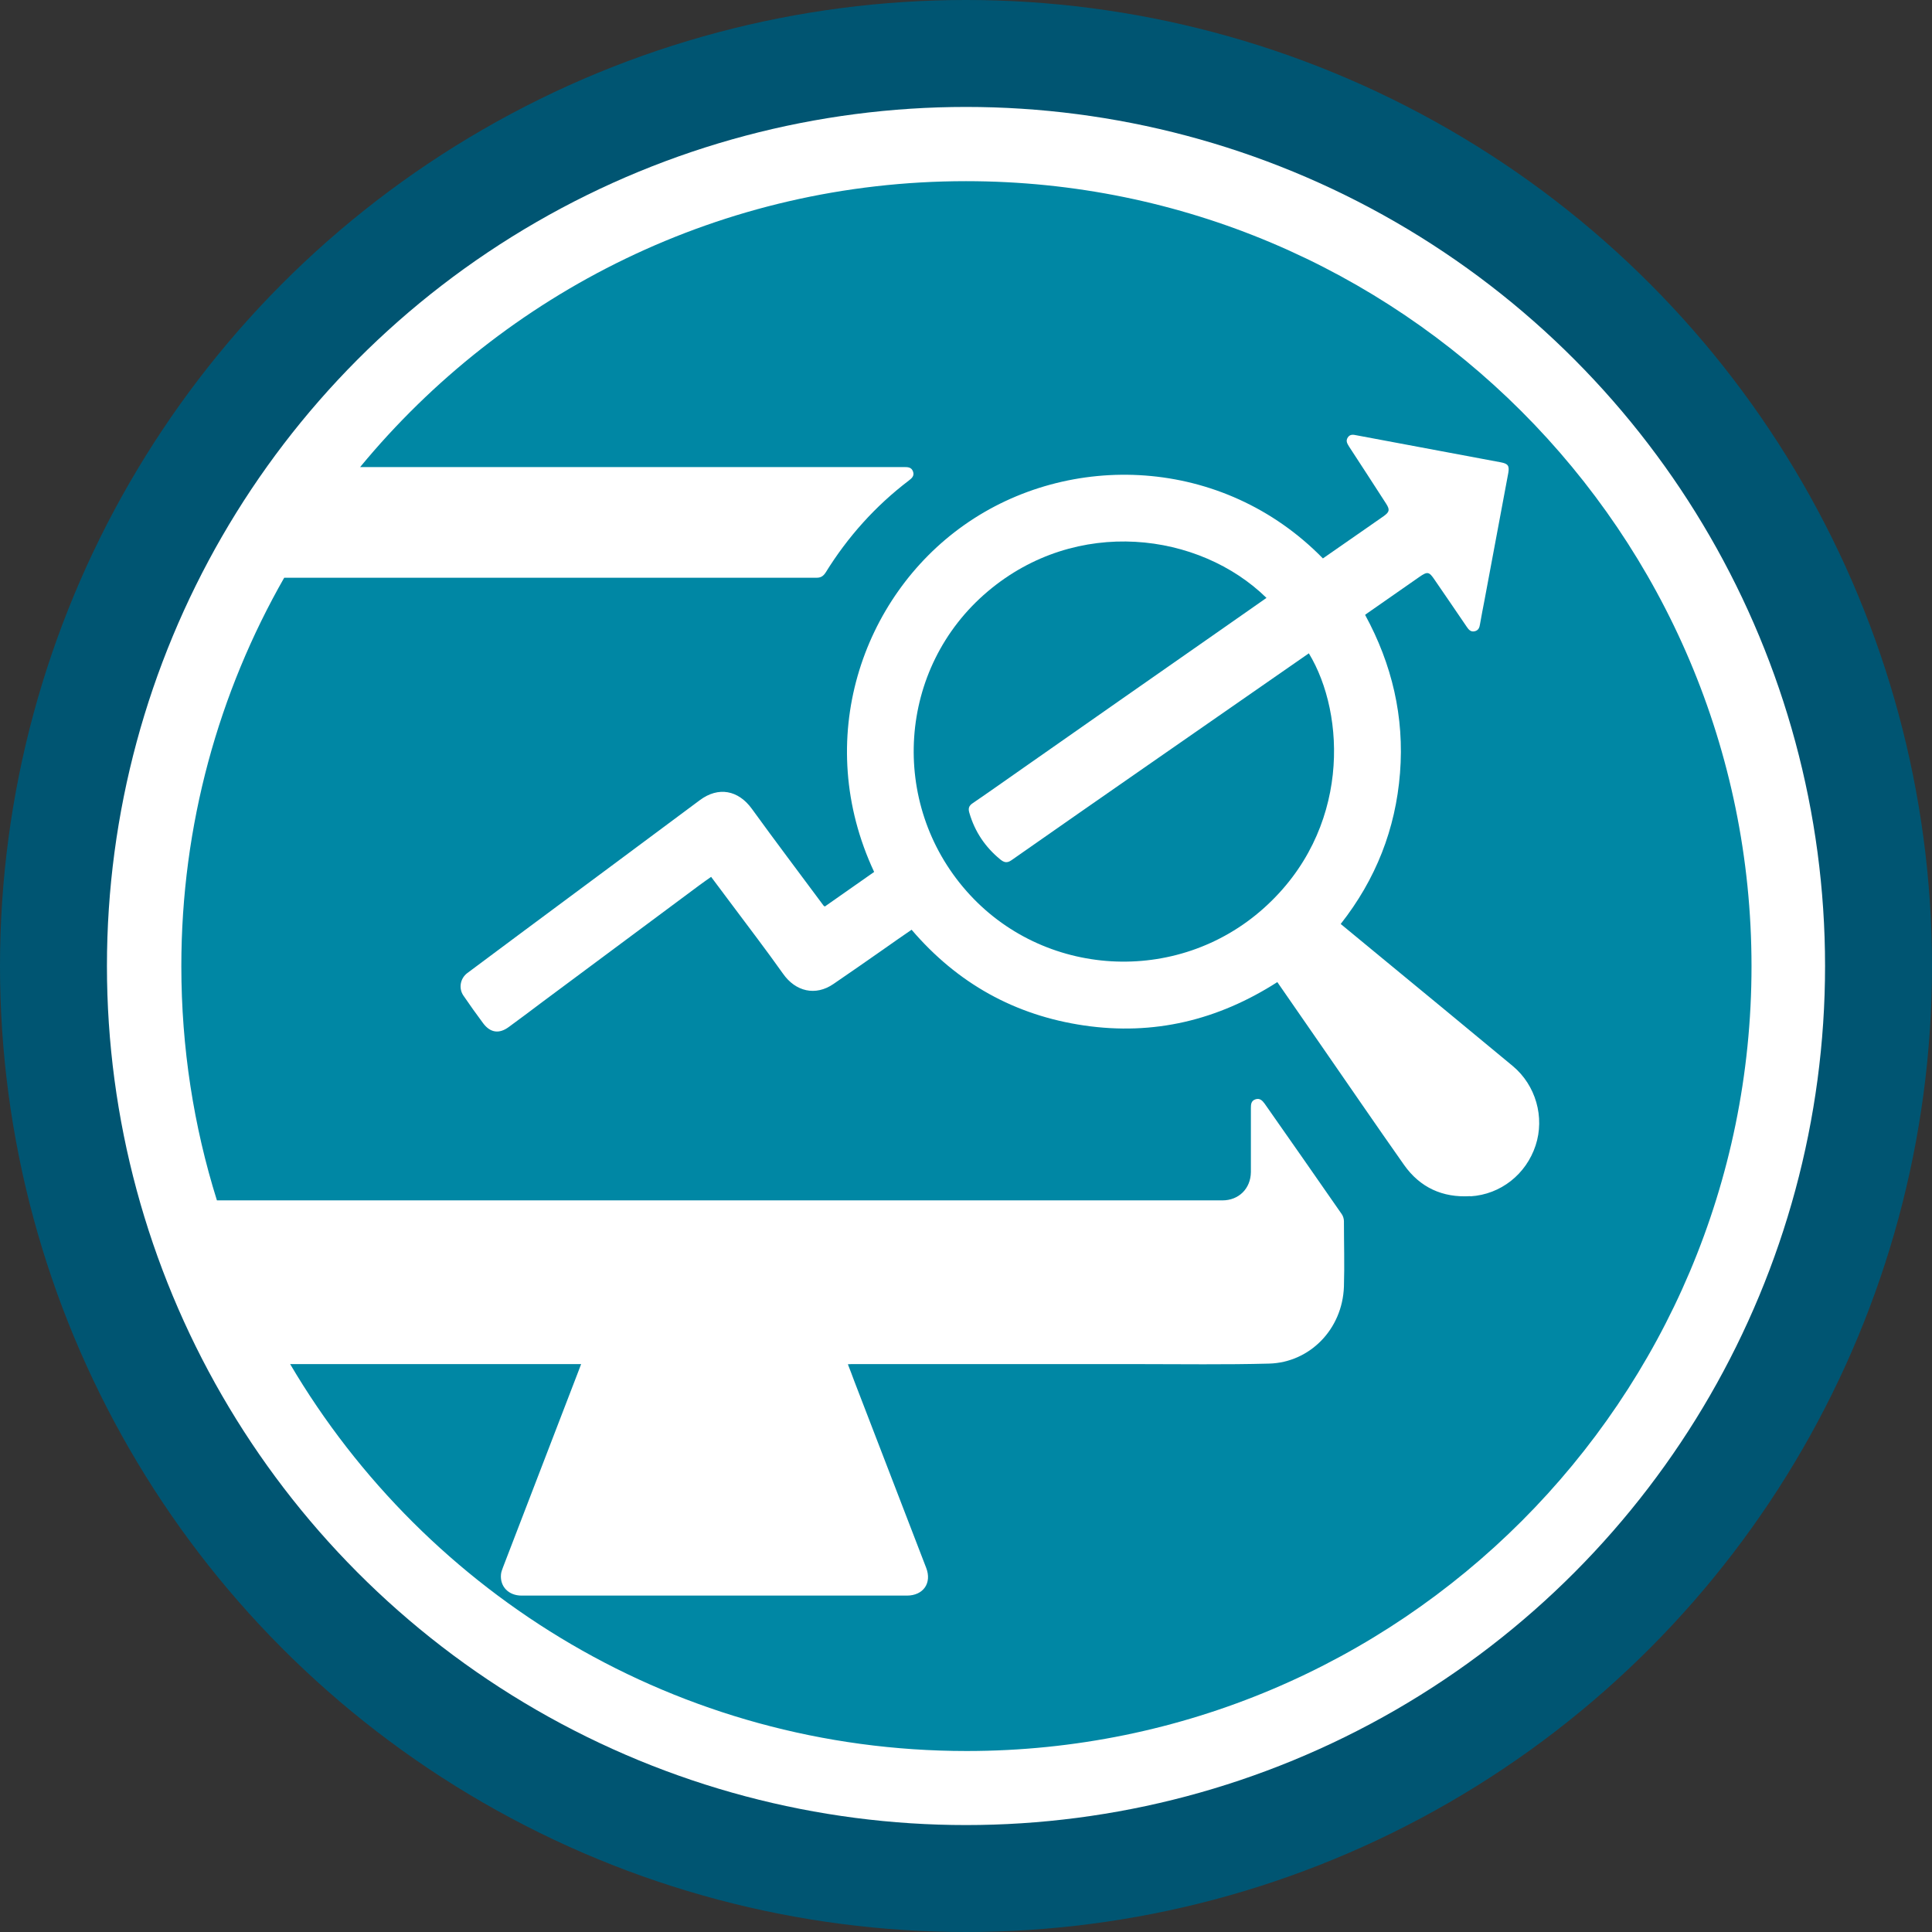
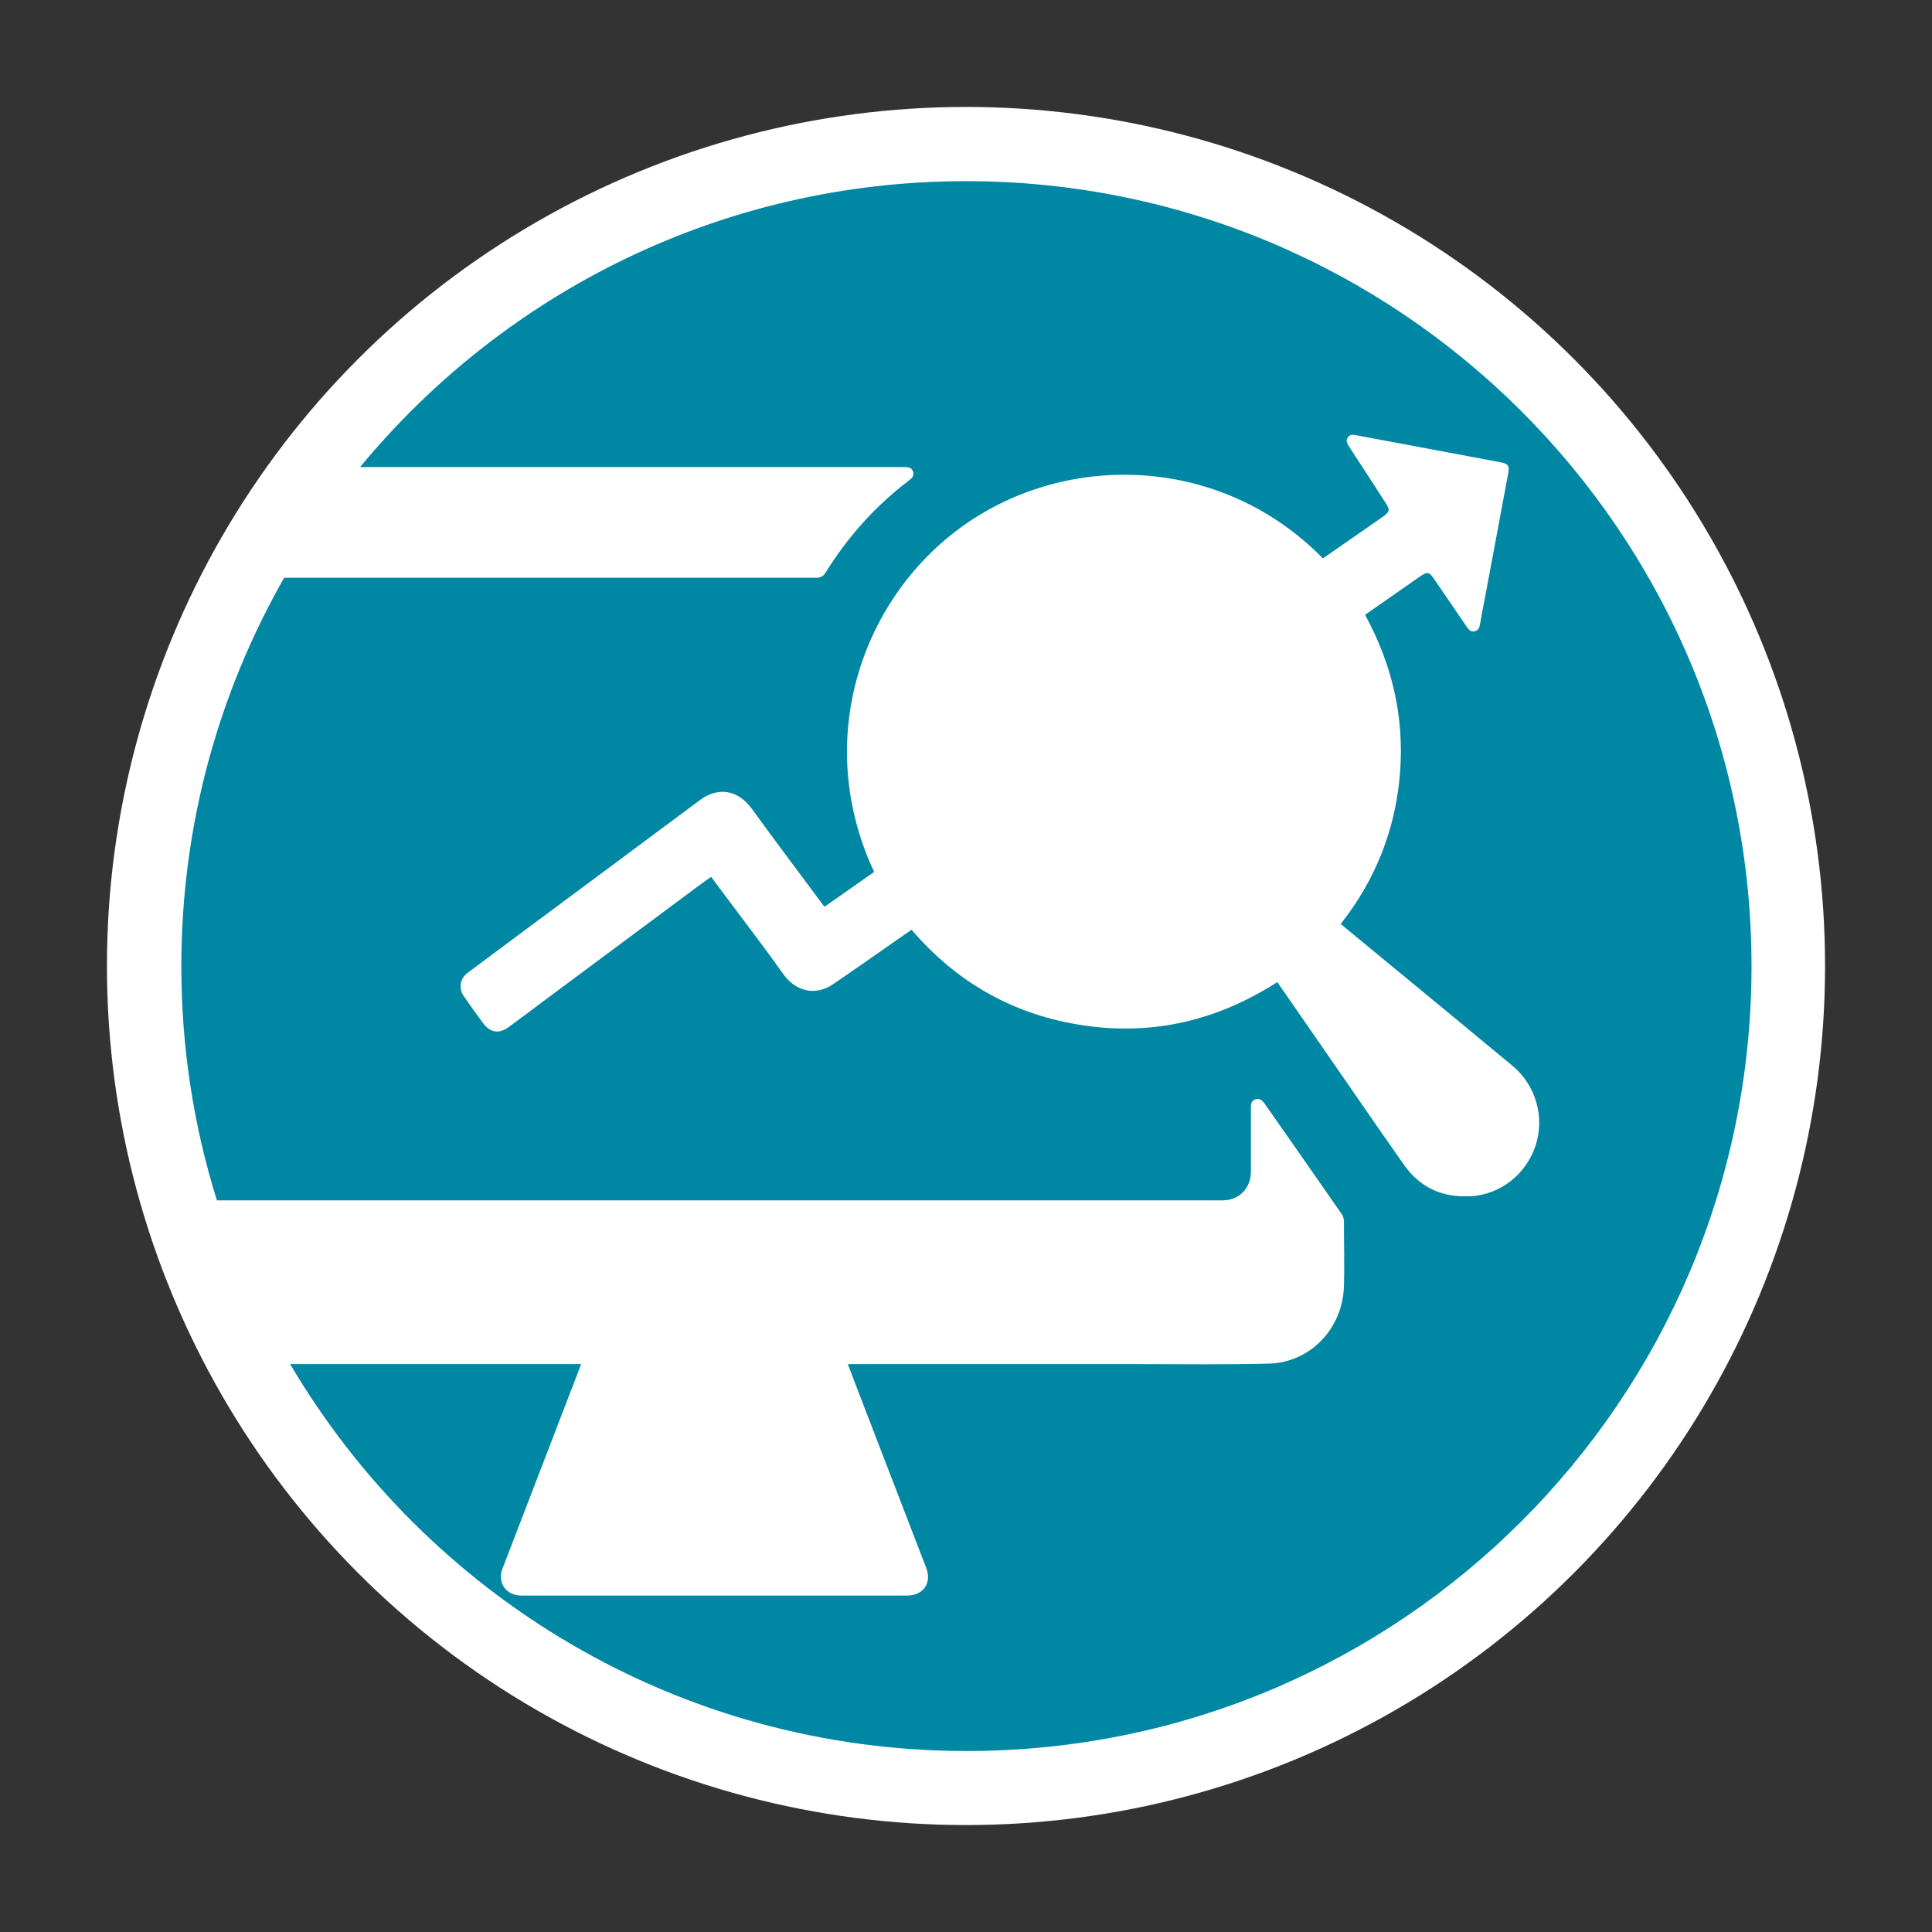
<svg xmlns="http://www.w3.org/2000/svg" id="Layer_2" data-name="Layer 2" viewBox="0 0 114 114">
  <rect x="0" y="0" width="114" height="114" fill="#333333" stroke="none" />
  <defs>
    <style>
      .cls-1 {
        fill: #005572;
      }

      .cls-2 {
        fill: #0087a4;
      }

      .cls-3 {
        fill: #fff;
      }
    </style>
  </defs>
  <g id="Layer_1-2" data-name="Layer 1">
    <g>
-       <circle class="cls-1" cx="57" cy="57" r="57" />
      <circle class="cls-3" cx="57" cy="57" r="50.69" />
      <g>
        <path class="cls-2" d="M57,10.69c-14.39,0-27.25,6.57-35.75,16.87,2.81,0,5.61,0,8.42,0,6.69,0,13.38,0,20.08,0,1.2,0,2.39,0,3.59,0,.23,0,.45,0,.54.28.08.25-.09.39-.26.52-1.97,1.5-3.6,3.32-4.9,5.42-.14.22-.3.32-.56.31-6.16,0-12.32,0-18.48,0-4.3,0-8.61,0-12.91,0-3.86,6.76-6.07,14.58-6.07,22.92,0,4.81.73,9.45,2.1,13.82,5.73,0,11.45,0,17.18,0,6.14,0,12.28,0,18.42,0,6.01,0,12.02,0,18.03,0,1.9,0,3.8,0,5.7,0,.97,0,1.67-.7,1.68-1.67,0-1.26,0-2.51,0-3.77,0-.22.01-.43.26-.52.26-.09.41.06.55.25,1.52,2.17,3.04,4.34,4.55,6.52.08.11.13.28.13.42,0,1.29.04,2.57,0,3.86-.09,2.53-2.03,4.47-4.4,4.54-2.6.07-5.2.03-7.81.03-5.58,0-11.15,0-16.73,0-.1,0-.19,0-.33.01.14.35.26.68.38,1,1.41,3.67,2.83,7.34,4.24,11.01.35.9-.17,1.64-1.14,1.64-2.62,0-5.25,0-7.87,0-4.95,0-9.91,0-14.86,0-.77,0-1.28-.53-1.22-1.24.01-.15.07-.29.12-.43,1.49-3.88,2.98-7.75,4.47-11.62.04-.1.08-.2.14-.37h-.37c-3.79,0-7.58,0-11.36,0-1.81,0-3.63,0-5.44,0,8.05,13.66,22.91,22.83,39.92,22.83,25.58,0,46.31-20.74,46.31-46.31S82.58,10.69,57,10.69ZM86.75,70.58c-1.63.1-2.96-.51-3.9-1.84-1.67-2.37-3.31-4.77-4.96-7.15-.83-1.2-1.67-2.41-2.52-3.64-3.51,2.25-7.29,3.16-11.4,2.56-4.09-.6-7.48-2.49-10.18-5.65-.58.4-1.15.79-1.71,1.19-.96.67-1.93,1.35-2.9,2.01-1.06.73-2.24.45-2.98-.61-1-1.41-2.05-2.78-3.08-4.16-.38-.51-.76-1.01-1.16-1.55-.24.17-.47.33-.7.5-3.09,2.3-6.19,4.6-9.28,6.9-.65.49-1.3.98-1.96,1.46-.57.42-1.09.34-1.51-.22-.4-.54-.79-1.08-1.17-1.64-.29-.43-.18-1.01.23-1.32,1.05-.78,2.09-1.56,3.14-2.34,3.53-2.62,7.06-5.24,10.59-7.87,1.09-.81,2.26-.59,3.06.51,1.39,1.92,2.82,3.81,4.23,5.71.01.02.03.02.08.06.96-.67,1.94-1.36,2.91-2.04-3.65-7.8-.72-16.21,5.3-20.46,6.19-4.38,15.26-4.09,21.18,1.96.86-.6,1.72-1.2,2.59-1.8.33-.23.66-.46.99-.69.35-.25.38-.38.15-.74-.72-1.12-1.45-2.24-2.18-3.36-.11-.18-.22-.34-.08-.55.14-.21.34-.16.54-.12,2.83.53,5.66,1.06,8.49,1.59.42.08.51.2.44.62-.47,2.51-.94,5.03-1.41,7.54-.09.46-.18.93-.26,1.39-.03.2-.09.37-.32.42-.23.05-.35-.1-.46-.26-.63-.93-1.27-1.86-1.9-2.78-.33-.49-.42-.5-.91-.16-1.01.71-2.03,1.41-3.04,2.12-.05.03-.09.07-.15.11,1.59,2.92,2.32,6.02,2.06,9.33-.26,3.31-1.43,6.28-3.5,8.91.67.55,1.33,1.1,2,1.65,2.72,2.24,5.44,4.48,8.15,6.73,1.36,1.13,1.9,3.02,1.35,4.69-.56,1.7-2.06,2.89-3.84,3Z" />
-         <path class="cls-2" d="M67.73,45.15c-2.69,1.87-5.38,3.74-8.05,5.61-.27.19-.45.12-.66-.05-.89-.73-1.5-1.64-1.82-2.74-.08-.26-.04-.42.2-.58,1-.68,1.98-1.38,2.97-2.07,3.8-2.66,7.6-5.32,11.4-7.97.99-.69,1.97-1.38,2.96-2.07-3.96-3.88-11.2-4.82-16.45-.38-5.33,4.51-5.82,12.5-1.25,17.68,4.5,5.11,12.42,5.6,17.55,1,5.11-4.58,4.84-11.42,2.65-15.03-3.17,2.2-6.33,4.4-9.5,6.6Z" />
      </g>
    </g>
  </g>
</svg>